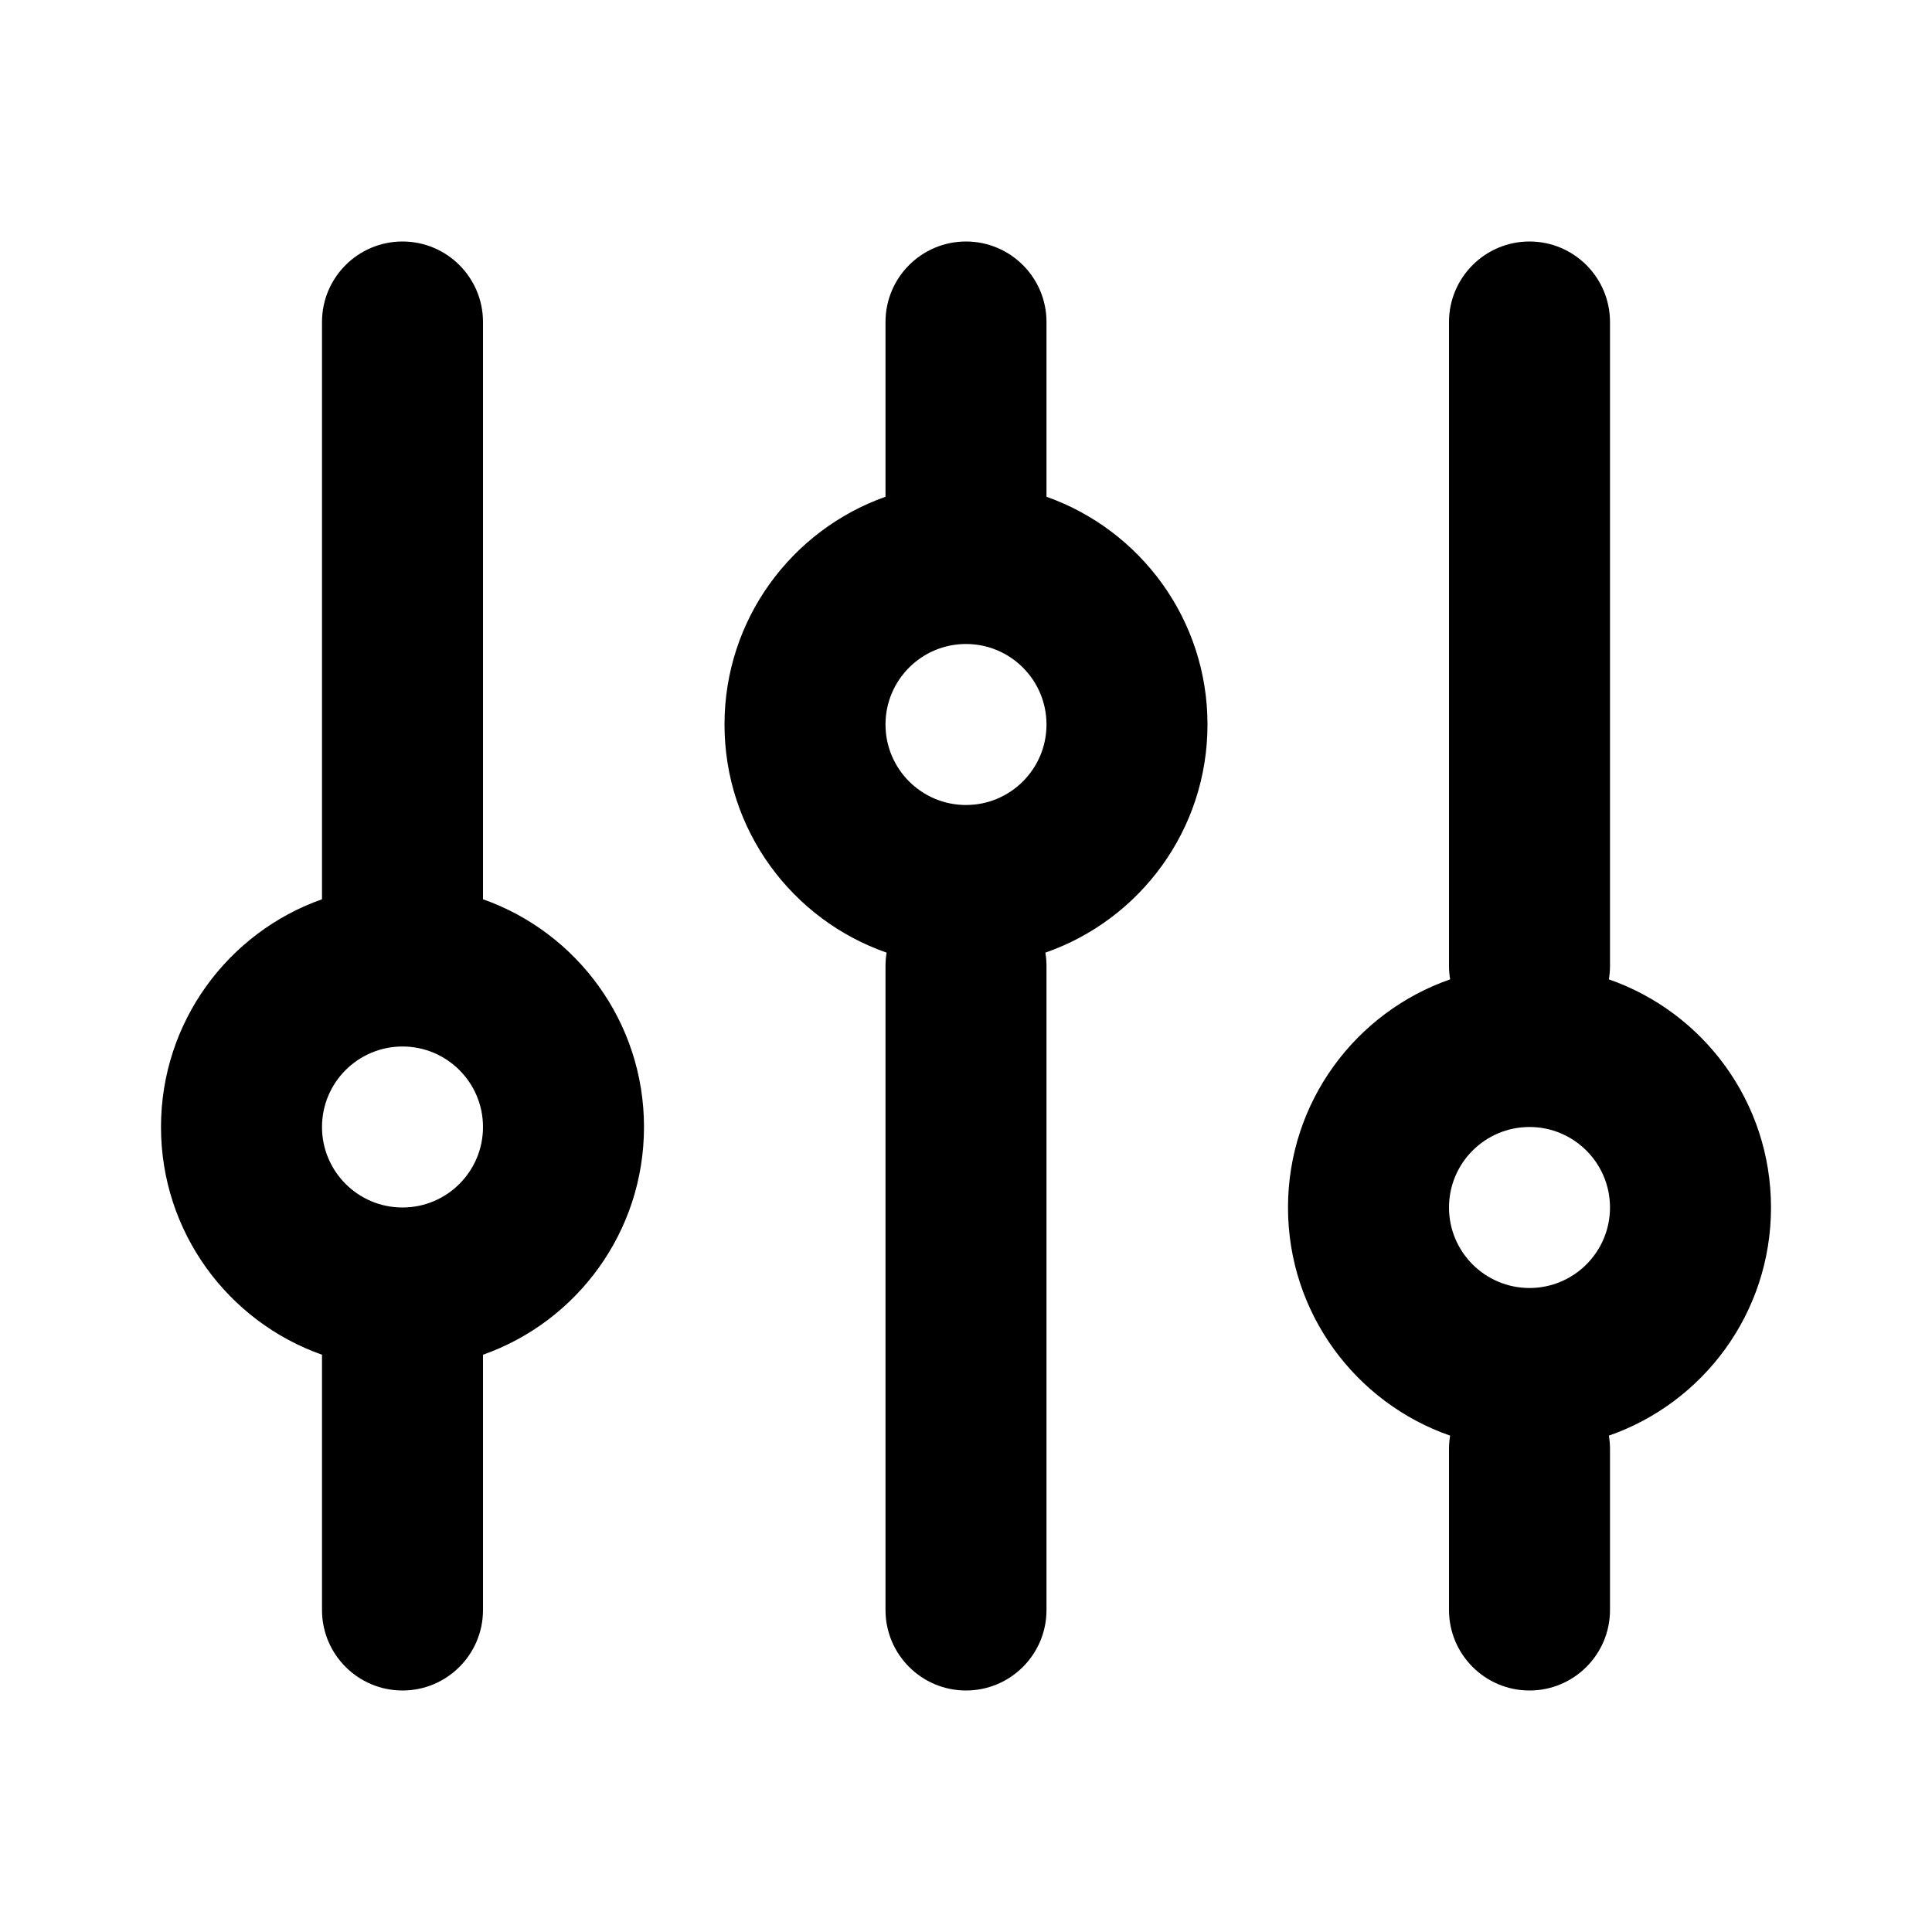
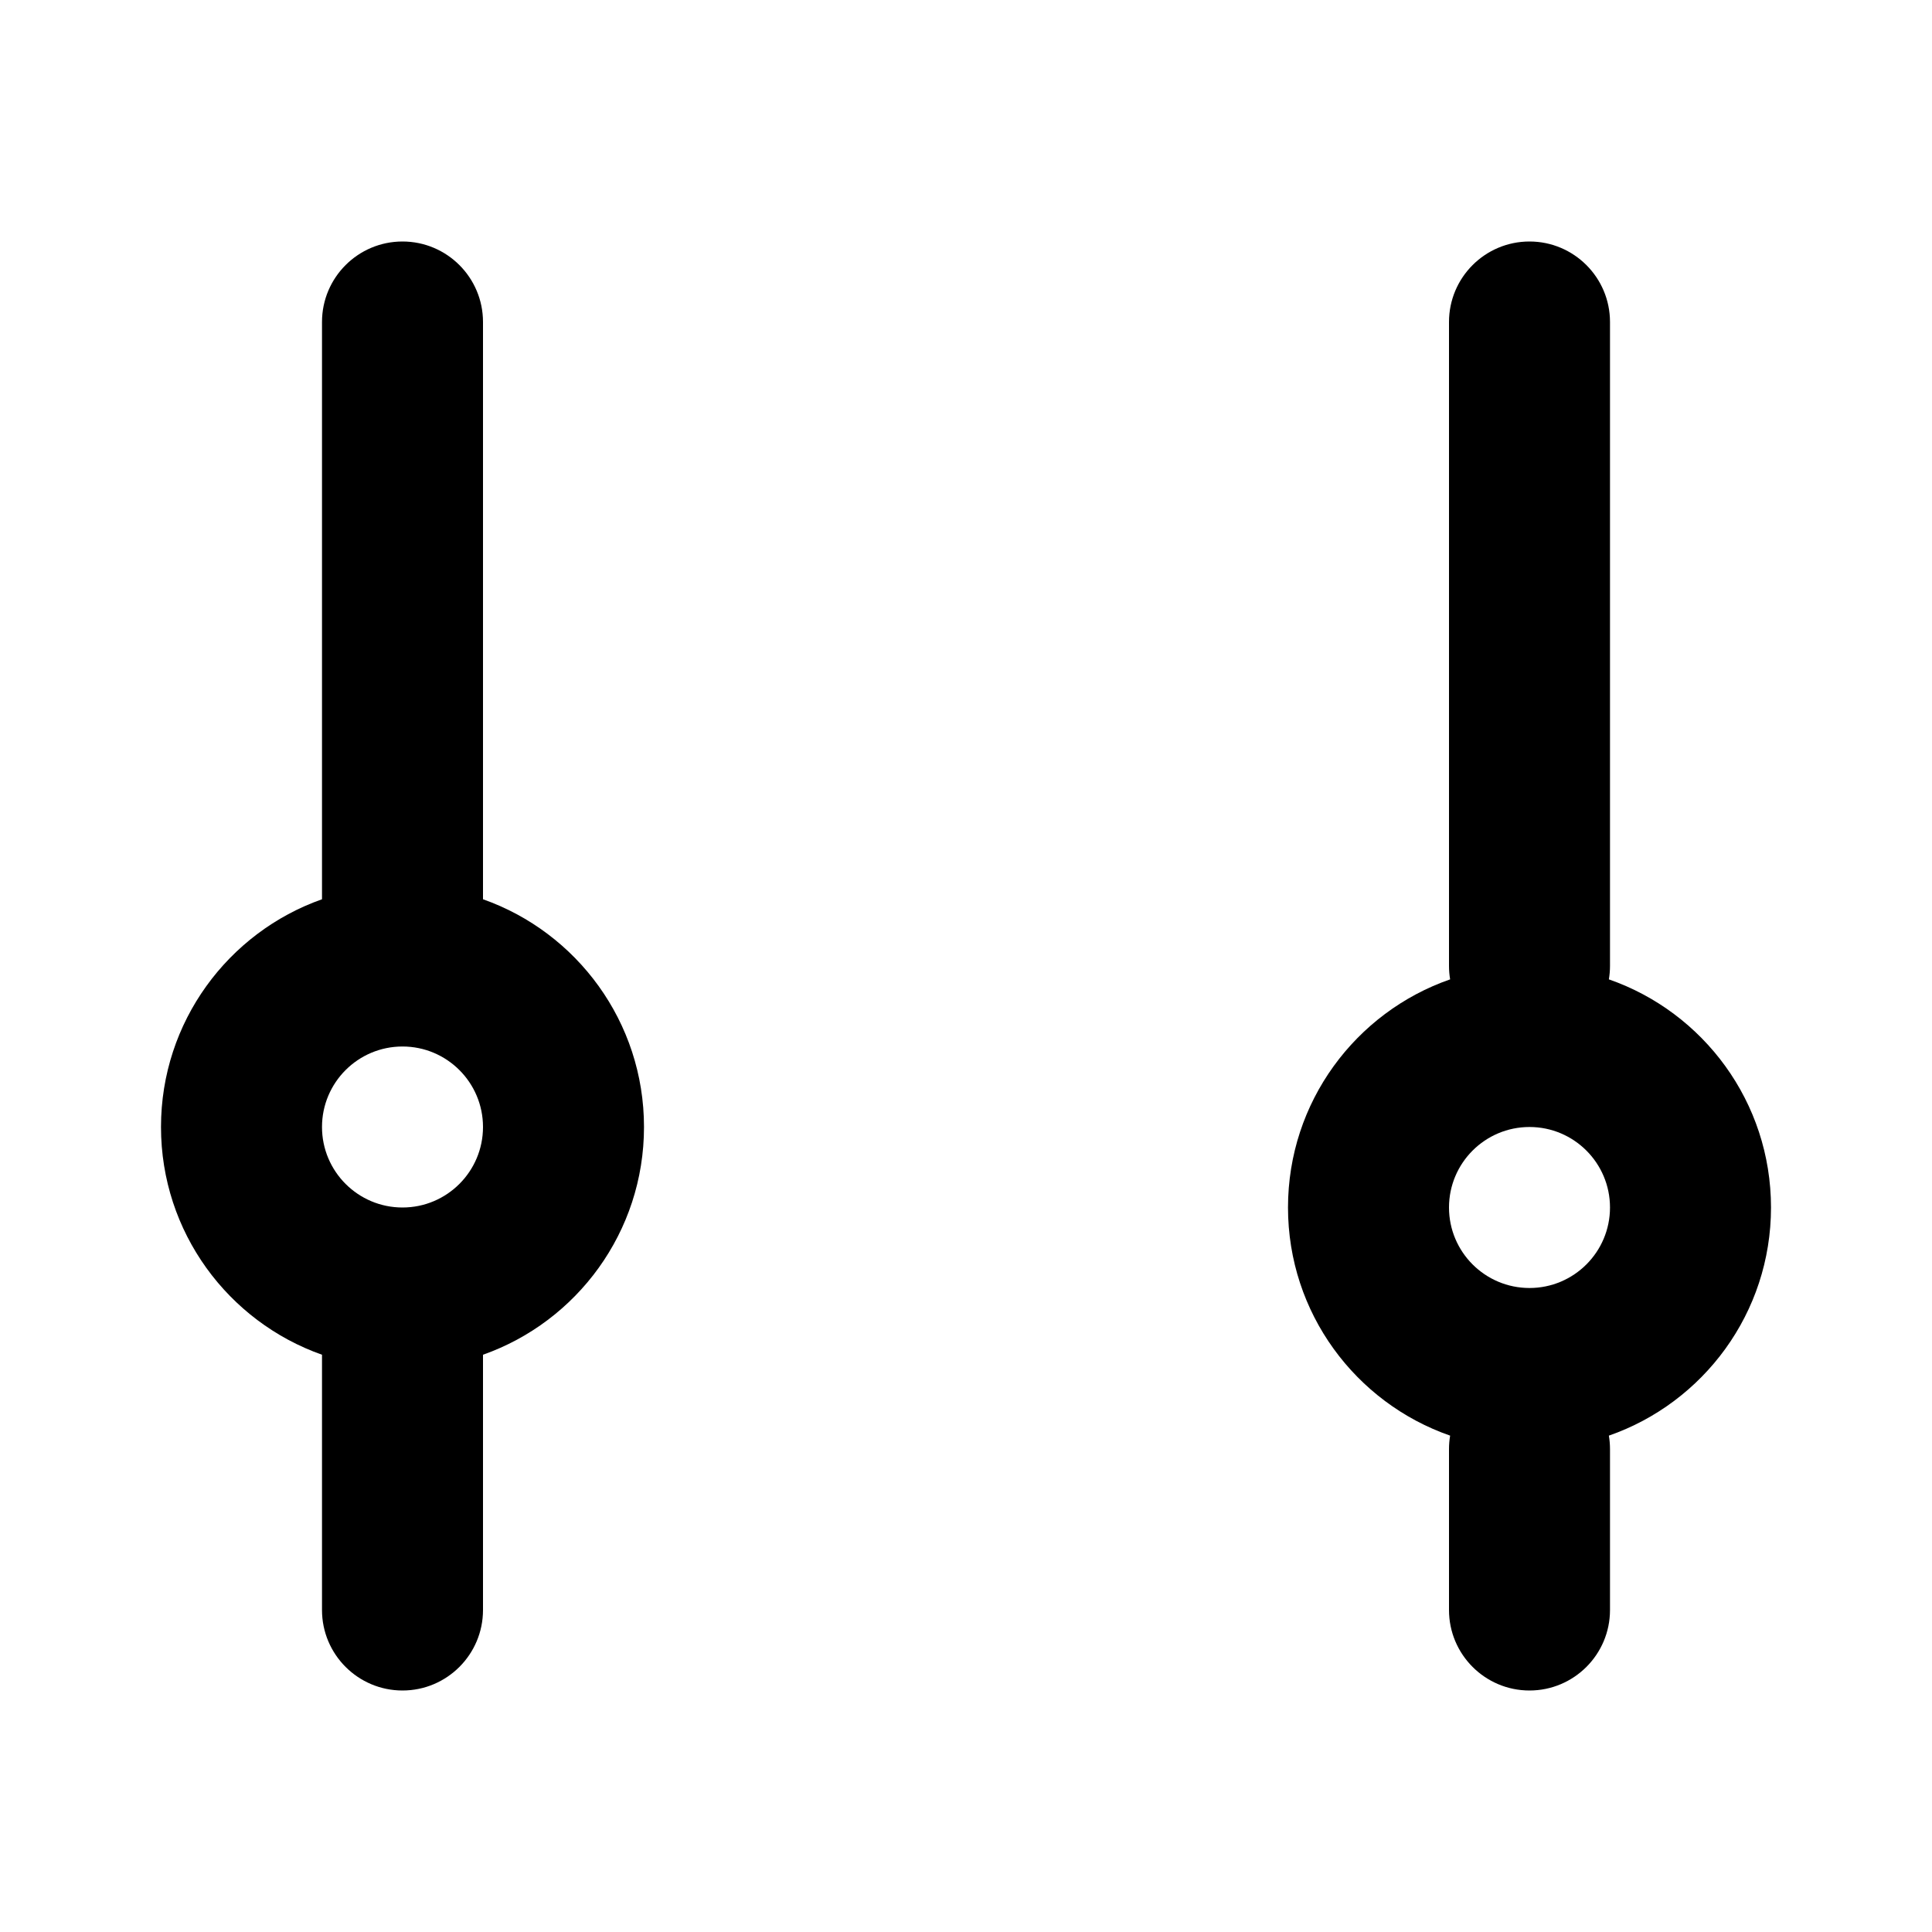
<svg xmlns="http://www.w3.org/2000/svg" width="800px" height="800px" viewBox="0 0 24 24" fill="none">
  <path fill-rule="evenodd" clip-rule="evenodd" d="M6 11.171L6 4C6 3.448 5.552 3 5 3C4.448 3 4 3.448 4 4L4 11.171C2.835 11.582 2 12.694 2 14C2 15.306 2.835 16.418 4 16.829L4 20C4 20.552 4.448 21 5 21C5.552 21 6 20.552 6 20L6 16.829C7.165 16.418 8 15.306 8 14C8 12.694 7.165 11.582 6 11.171ZM5 13C4.448 13 4 13.448 4 14C4 14.552 4.448 15 5 15C5.552 15 6 14.552 6 14C6 13.448 5.552 13 5 13Z" fill="#000000" />
  <path fill-rule="evenodd" clip-rule="evenodd" d="M19 21C18.448 21 18 20.552 18 20L18 18C18 17.944 18.005 17.888 18.014 17.834C16.841 17.426 16 16.311 16 15C16 13.689 16.841 12.574 18.014 12.166C18.005 12.112 18 12.056 18 12L18 4C18 3.448 18.448 3 19 3C19.552 3 20 3.448 20 4L20 12C20 12.056 19.995 12.112 19.986 12.166C21.159 12.574 22 13.689 22 15C22 16.311 21.159 17.426 19.986 17.834C19.995 17.888 20 17.944 20 18V20C20 20.552 19.552 21 19 21ZM18 15C18 14.448 18.448 14 19 14C19.552 14 20 14.448 20 15C20 15.552 19.552 16 19 16C18.448 16 18 15.552 18 15Z" fill="#000000" />
-   <path fill-rule="evenodd" clip-rule="evenodd" d="M9 9C9 7.694 9.835 6.583 11 6.171V4C11 3.448 11.448 3 12 3C12.552 3 13 3.448 13 4V6.171C14.165 6.583 15 7.694 15 9C15 10.311 14.159 11.426 12.986 11.834C12.995 11.888 13 11.944 13 12L13 20C13 20.552 12.552 21 12 21C11.448 21 11 20.552 11 20L11 12C11 11.944 11.005 11.888 11.014 11.834C9.841 11.426 9 10.311 9 9ZM11 9C11 8.448 11.448 8 12 8C12.552 8 13 8.448 13 9C13 9.552 12.552 10 12 10C11.448 10 11 9.552 11 9Z" fill="#000000" />
</svg>